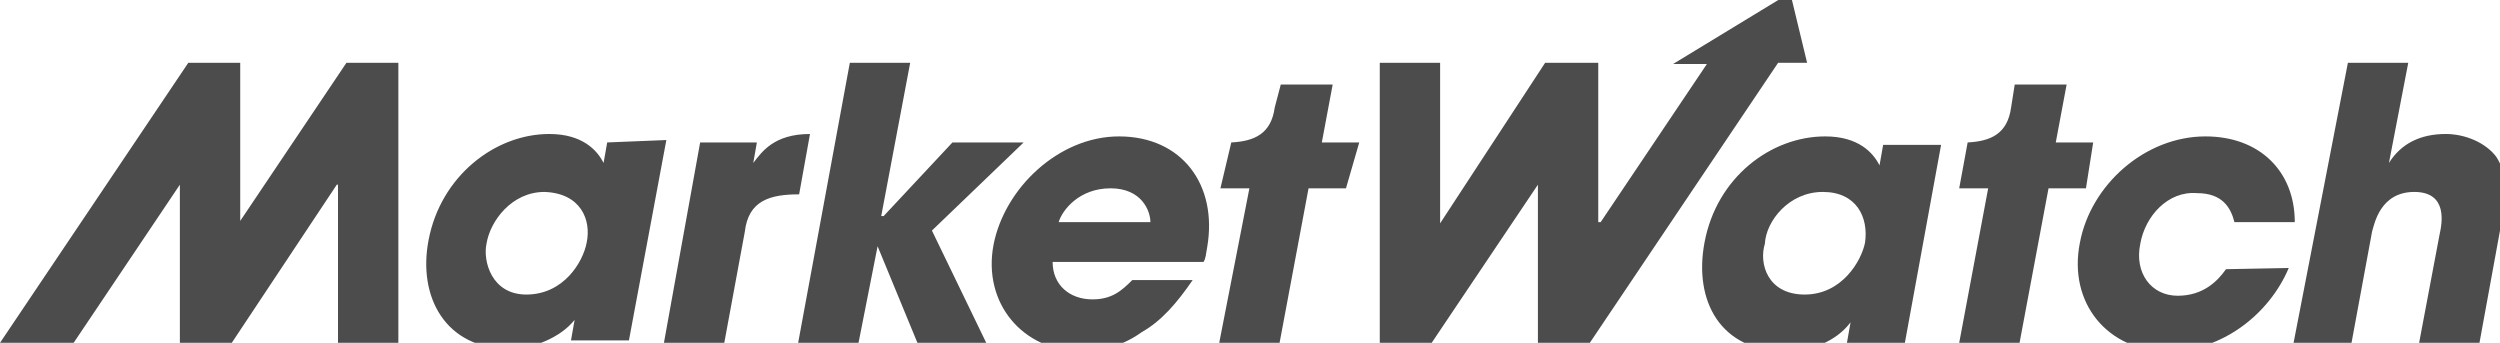
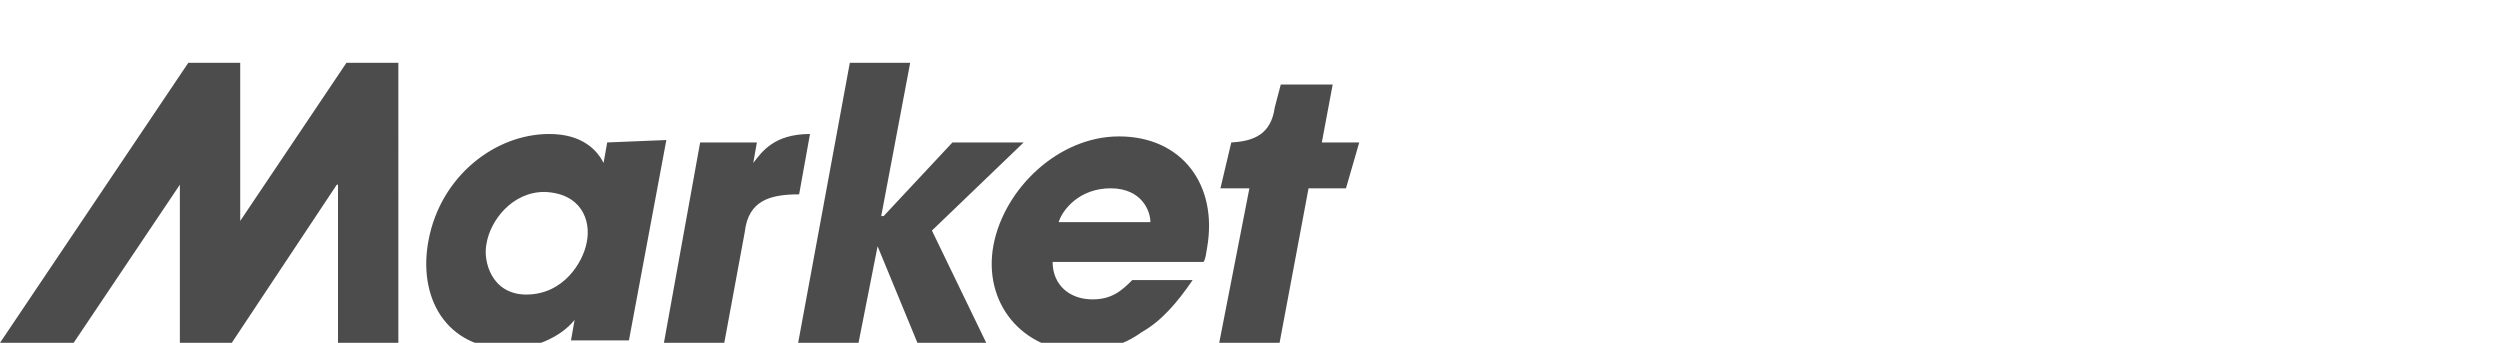
<svg xmlns="http://www.w3.org/2000/svg" version="1.1" id="Layer_1" x="0px" y="0px" viewBox="0 0 207.1 28.4" style="enable-background:new 0 0 207.1 28.4;" xml:space="preserve">
  <style type="text/css">
	.st0{fill:#4C4C4C;}
</style>
  <path class="st0" d="M50.3,11.8L50,13.5l0,0c-0.5-1-1.7-2.4-4.5-2.4c-4.5,0-9,3.5-10,8.8c-0.9,4.7,1.4,9,6.7,9  c1.9,0,4.2-0.9,5.4-2.4l0,0l-0.3,1.7h4.8l3.1-16.6L50.3,11.8L50.3,11.8z M48.6,20.1c-0.3,1.6-1.9,4.3-5,4.3c-2.9,0-3.6-2.8-3.3-4.2  c0.3-1.9,2.1-4.3,4.8-4.3C48.1,16,49,18.2,48.6,20.1L48.6,20.1z M58,11.8h4.7l-0.3,1.7l0,0c0.7-0.9,1.7-2.4,4.7-2.4l-0.9,5  c-2.4,0-4.2,0.5-4.5,3.1l-1.7,9.2h-5L58,11.8z M70.4,5.2h5L73,17.9h0.2l5.7-6.1h5.9l-7.6,7.3l4.5,9.3h-5.7l-3.3-8l0,0l-1.6,8.1h-5  L70.4,5.2z M92.7,11.3c-5,0-9.5,4.3-10.4,9c-0.9,4.8,2.4,8.8,7.3,8.8c1.7,0,3.5-0.5,5-1.6c1.6-0.9,2.9-2.4,4.2-4.3h-5  c-0.9,0.9-1.7,1.6-3.3,1.6c-1.9,0-3.3-1.2-3.3-3.1h12.5c0.2-0.3,0.2-0.7,0.3-1.2C100.9,15.3,97.9,11.3,92.7,11.3L92.7,11.3z   M87.7,18.4c0.3-1,1.7-2.8,4.3-2.8s3.3,1.9,3.3,2.8H87.7z M28,28.4h5V5.2h-4.3l-8.8,13.1l0,0V5.2h-4.3L0,28.4h6.1l8.8-13.1l0,0v13.1  h4.3l8.7-13.1H28V28.4z M112.6,11.8h-3.1l0.9-4.8h-4.3l-0.5,1.9c-0.3,2.2-1.7,2.8-3.6,2.9l0,0l-0.9,3.8h2.4L101,28.4h5l2.4-12.8h3.1  L112.6,11.8z" />
-   <path class="st0" d="M189.6,22.2c-1.6,3.8-5.5,6.9-10,6.9c-5,0-8.3-4-7.3-9c0.9-4.8,5.4-8.8,10.4-8.8c4.5,0,7.4,2.9,7.4,7.1h-5  c-0.3-1.2-1-2.4-3.1-2.4c-2.4-0.2-4.3,1.9-4.7,4.2c-0.5,2.4,0.9,4.3,3.1,4.3c2.1,0,3.3-1.2,4-2.2L189.6,22.2L189.6,22.2z M148.3-0.6  l-9.7,5.9h2.8l-8.8,13.1h-0.2V5.2H128l-8.7,13.3l0,0V5.2h-5v23.2h4.3l8.8-13.1l0,0v13.1h4.3l15.6-23.2h2.4L148.3-0.6z M157.8,28.4  h-4.8l0.3-1.7l0,0c-1.2,1.6-3.3,2.4-5.4,2.4c-5.4,0-7.6-4.2-6.7-9c1-5.4,5.5-8.8,10-8.8c2.8,0,4,1.4,4.5,2.4l0,0l0.3-1.7h4.8  L157.8,28.4z M149.5,24.4c3.1,0,4.7-2.8,5-4.3c0.3-2.1-0.7-4.2-3.5-4.2c-2.8,0-4.7,2.4-4.8,4.3C145.7,21.8,146.4,24.4,149.5,24.4  L149.5,24.4z M173.4,11.8h-3.1l0.9-4.8h-4.3l-0.3,1.9c-0.3,2.2-1.7,2.8-3.6,2.9l0,0l-0.7,3.8h2.4l-2.4,12.8h5l2.4-12.8h3.1  L173.4,11.8z M194.5,5.2h5l-1.6,8.3l0,0c1-1.6,2.6-2.4,4.7-2.4c1.6,0,3.3,0.7,4.2,1.9c1,1.6,0.9,3.1,0.3,6.1l-1.7,9.3h-5l1.7-9  c0.2-0.9,0.7-3.5-2.1-3.5s-3.3,2.6-3.5,3.3l-1.7,9.2H190L194.5,5.2z" />
</svg>